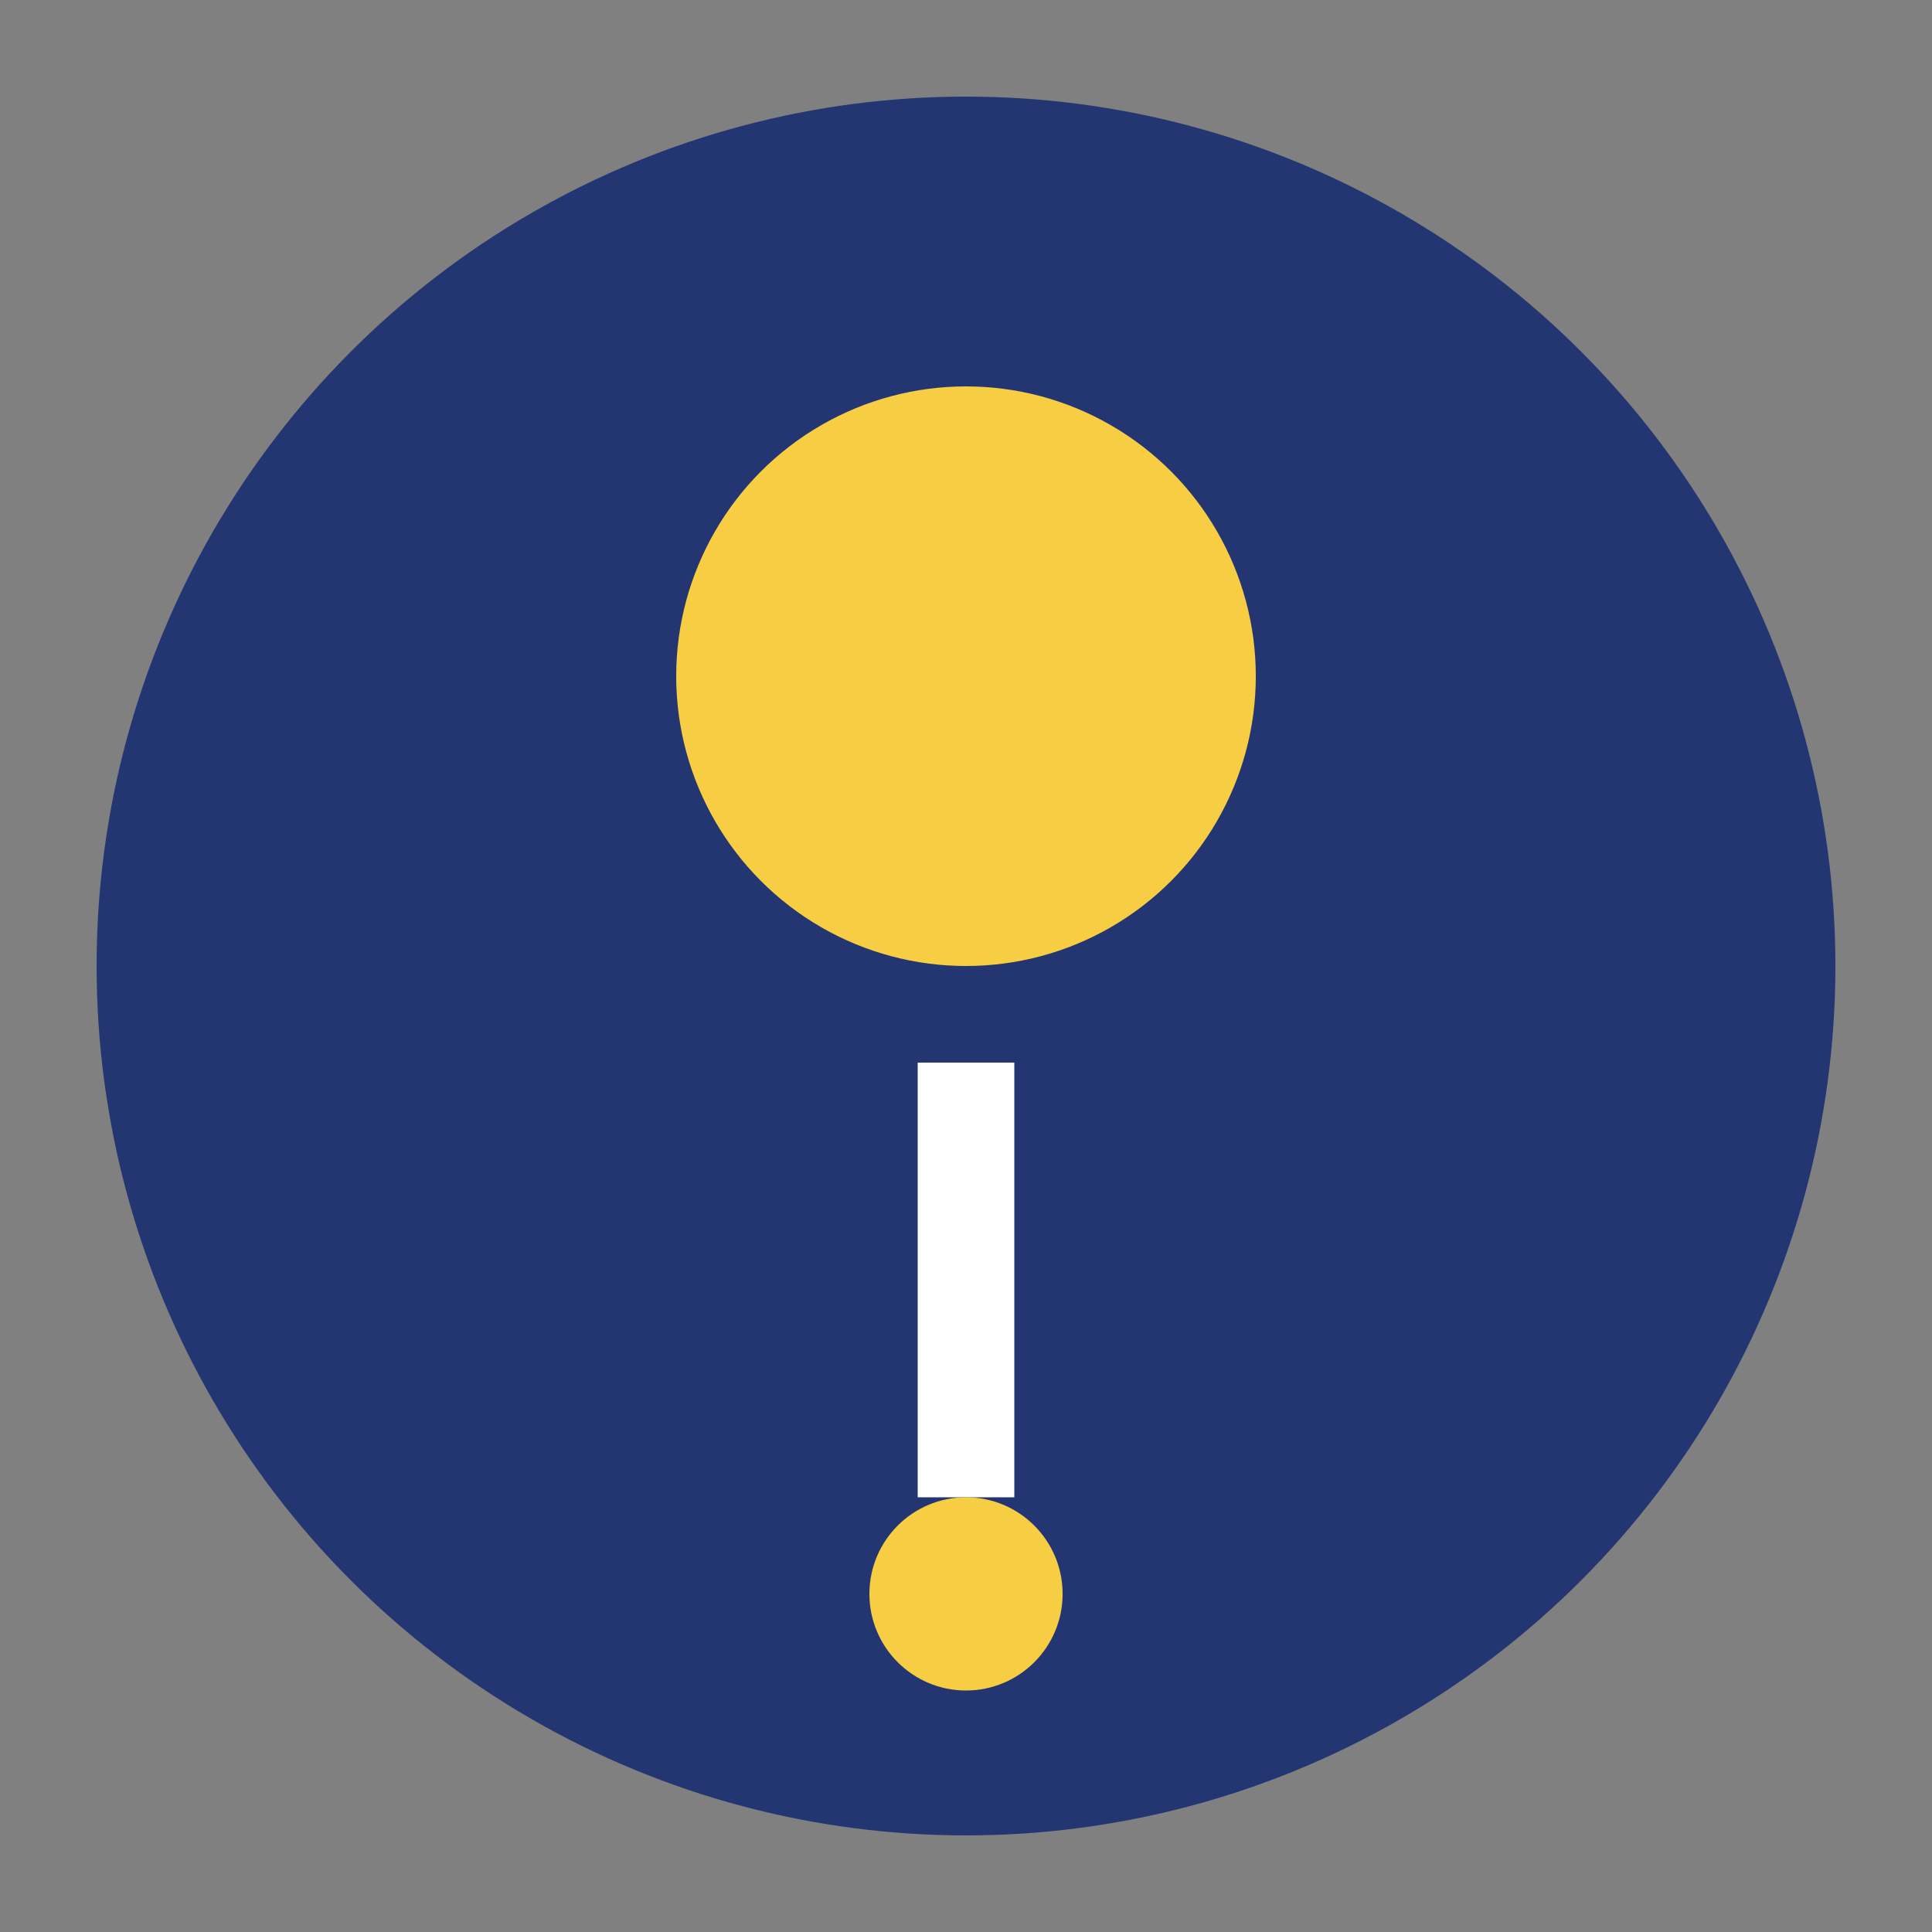
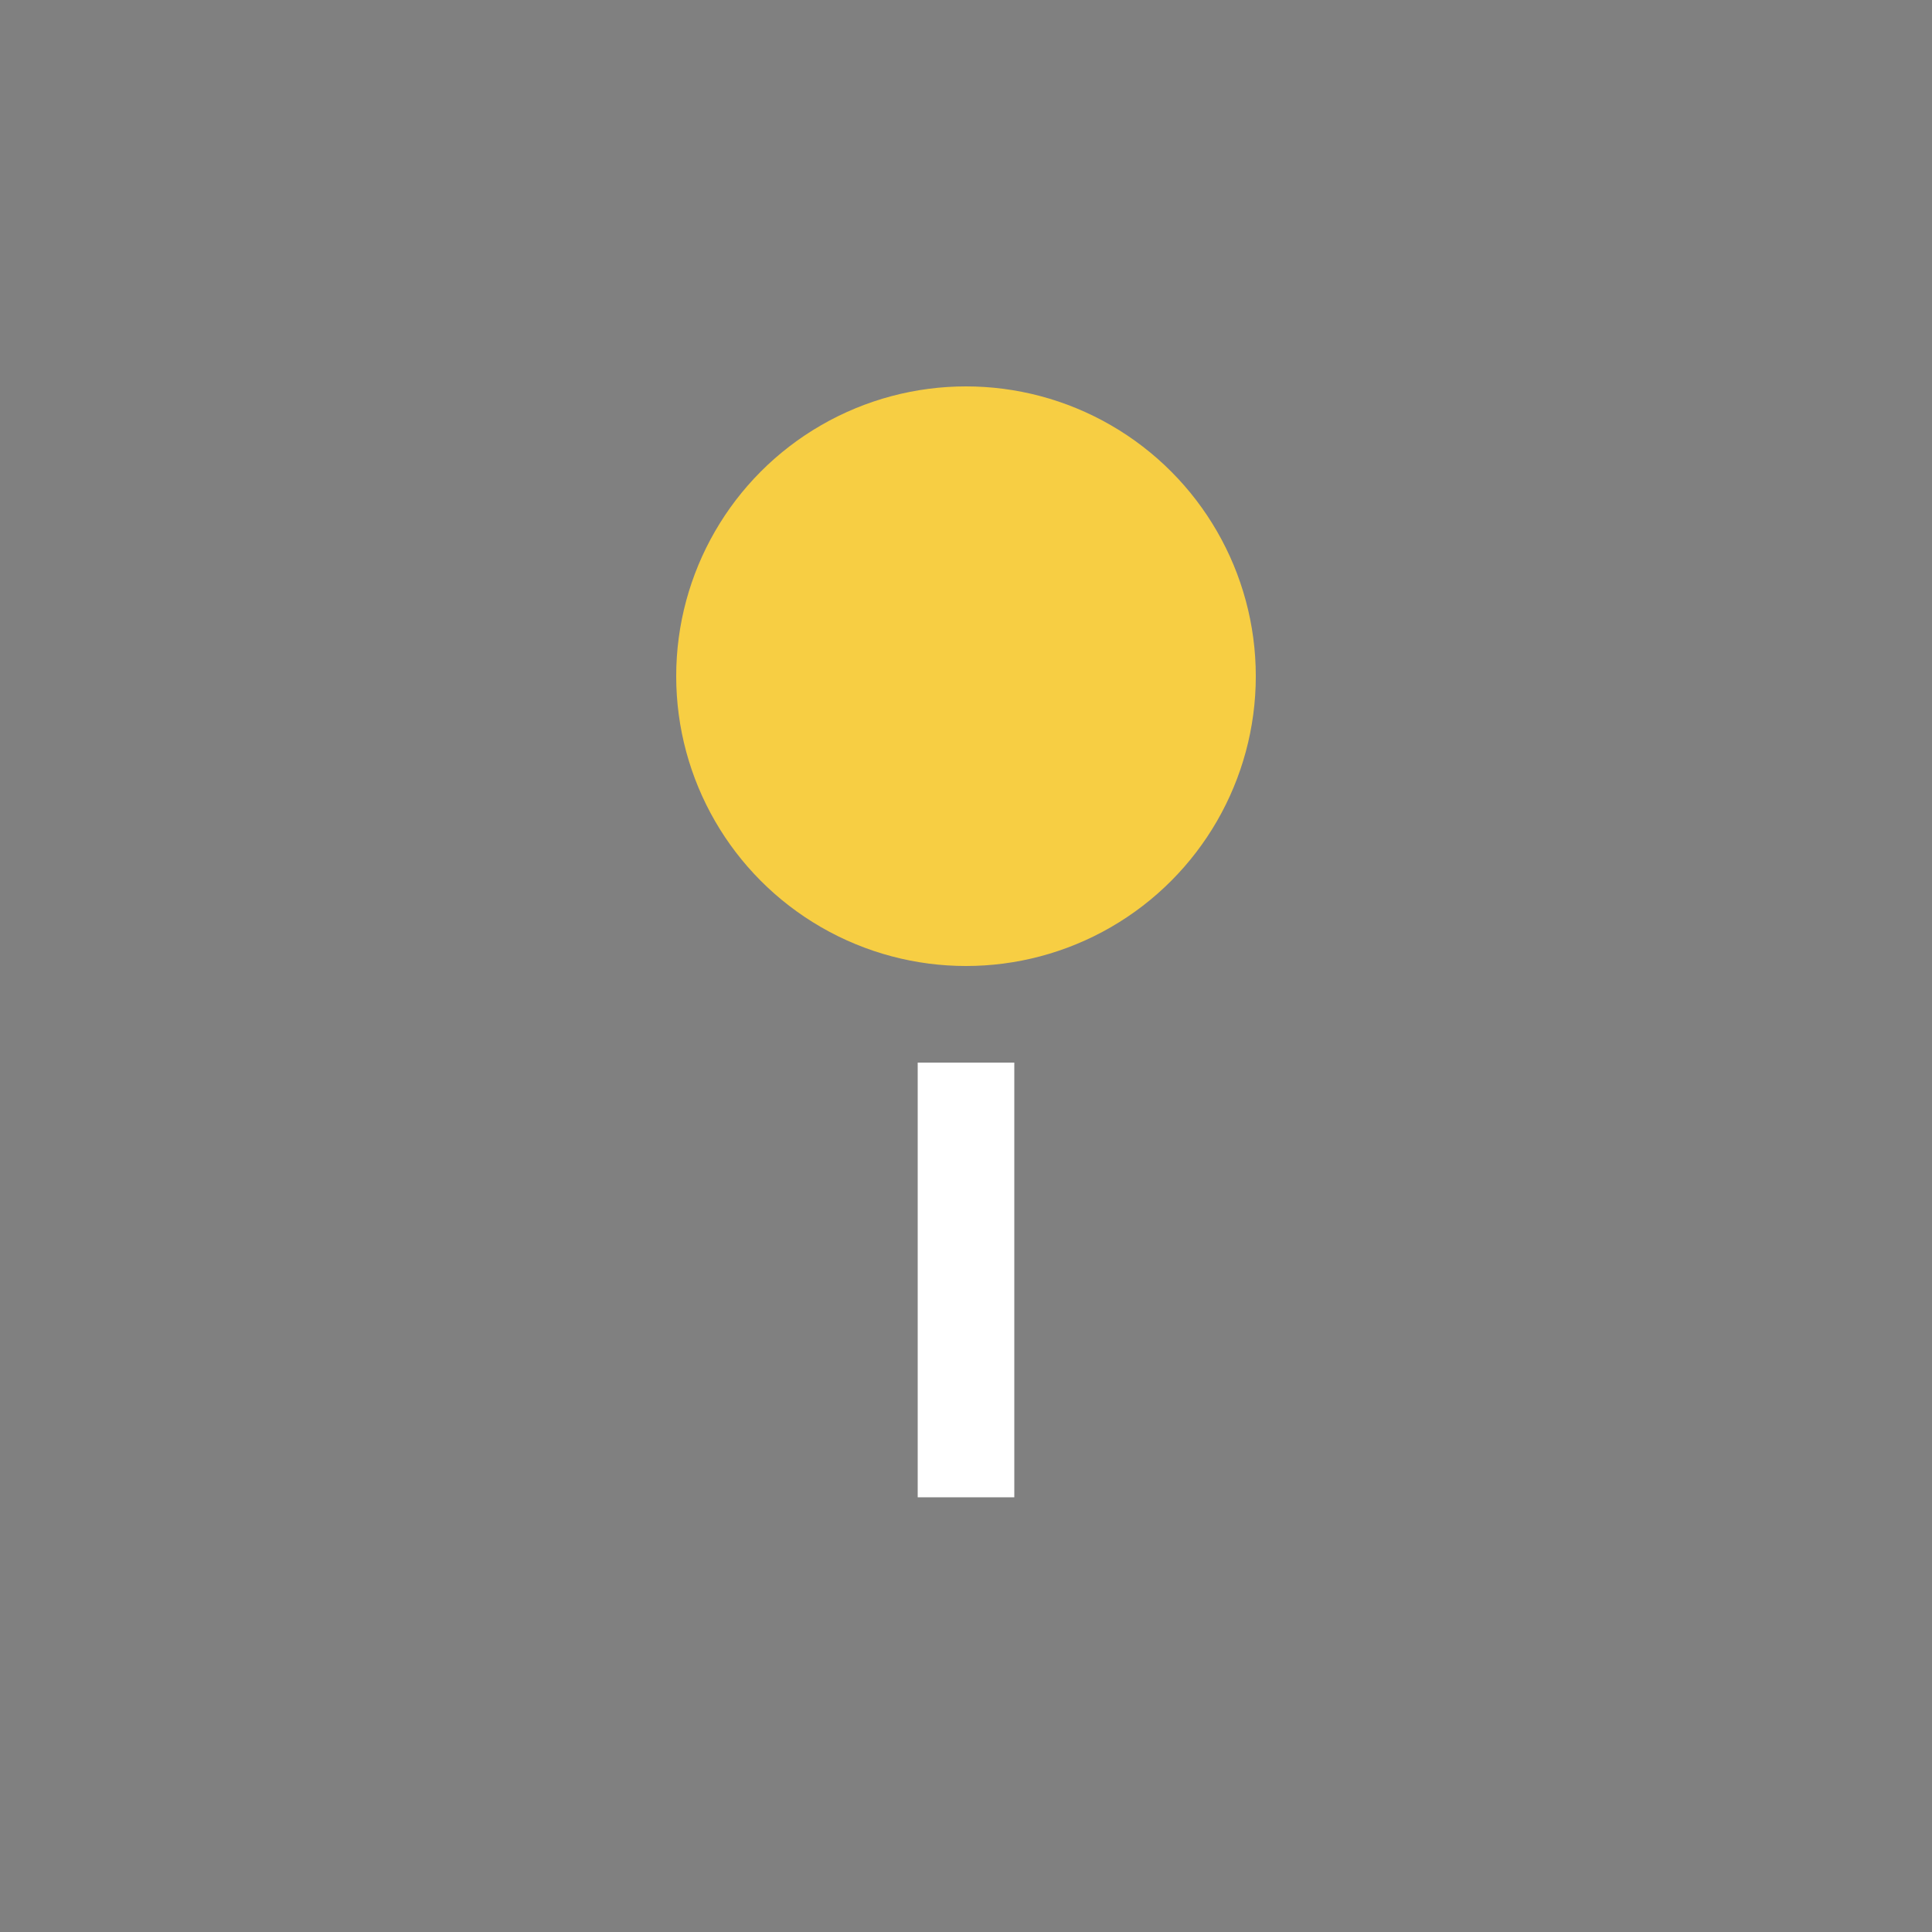
<svg xmlns="http://www.w3.org/2000/svg" width="40" height="40" viewBox="0 0 40 40">
  <rect x="0" y="0" width="40" height="40" fill="#808080" stroke="none" />
-   <circle cx="20" cy="20" r="18" fill="#243672" />
  <circle cx="20" cy="14" r="6" fill="#F7CE43" />
  <path d="M20 22v9" stroke="#fff" stroke-width="2" />
-   <circle cx="20" cy="33" r="2" fill="#F7CE43" />
</svg>